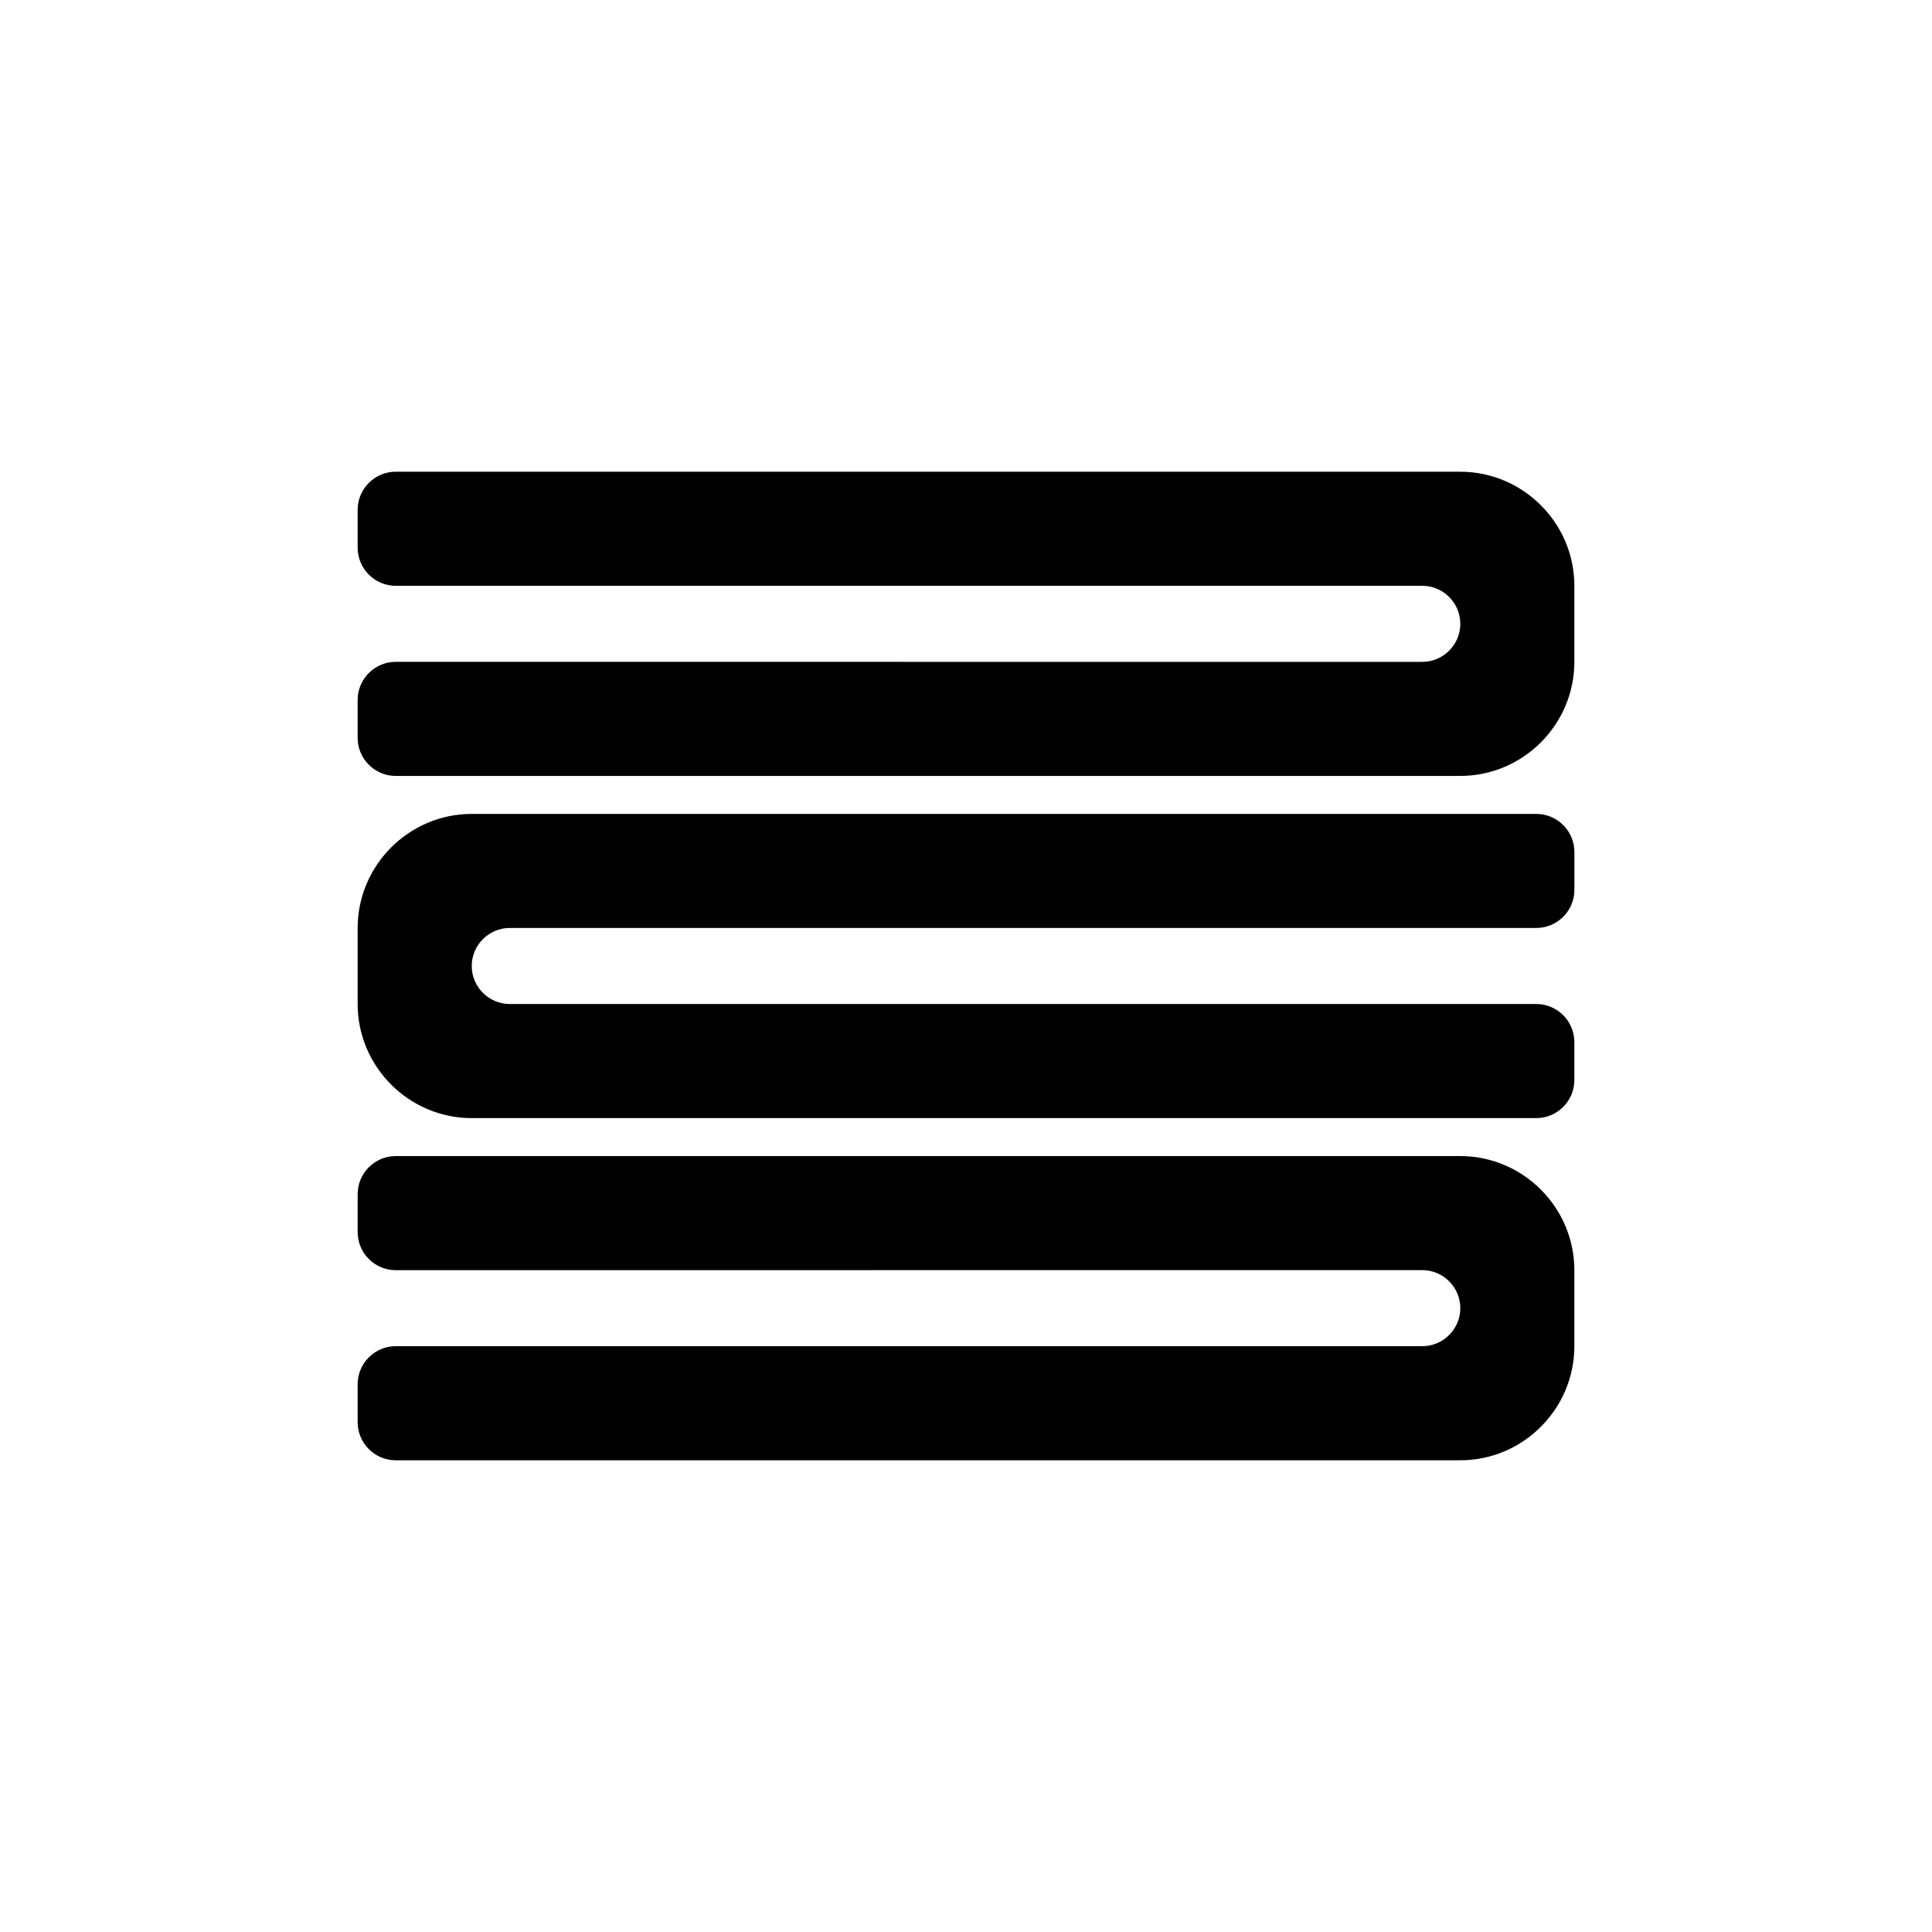
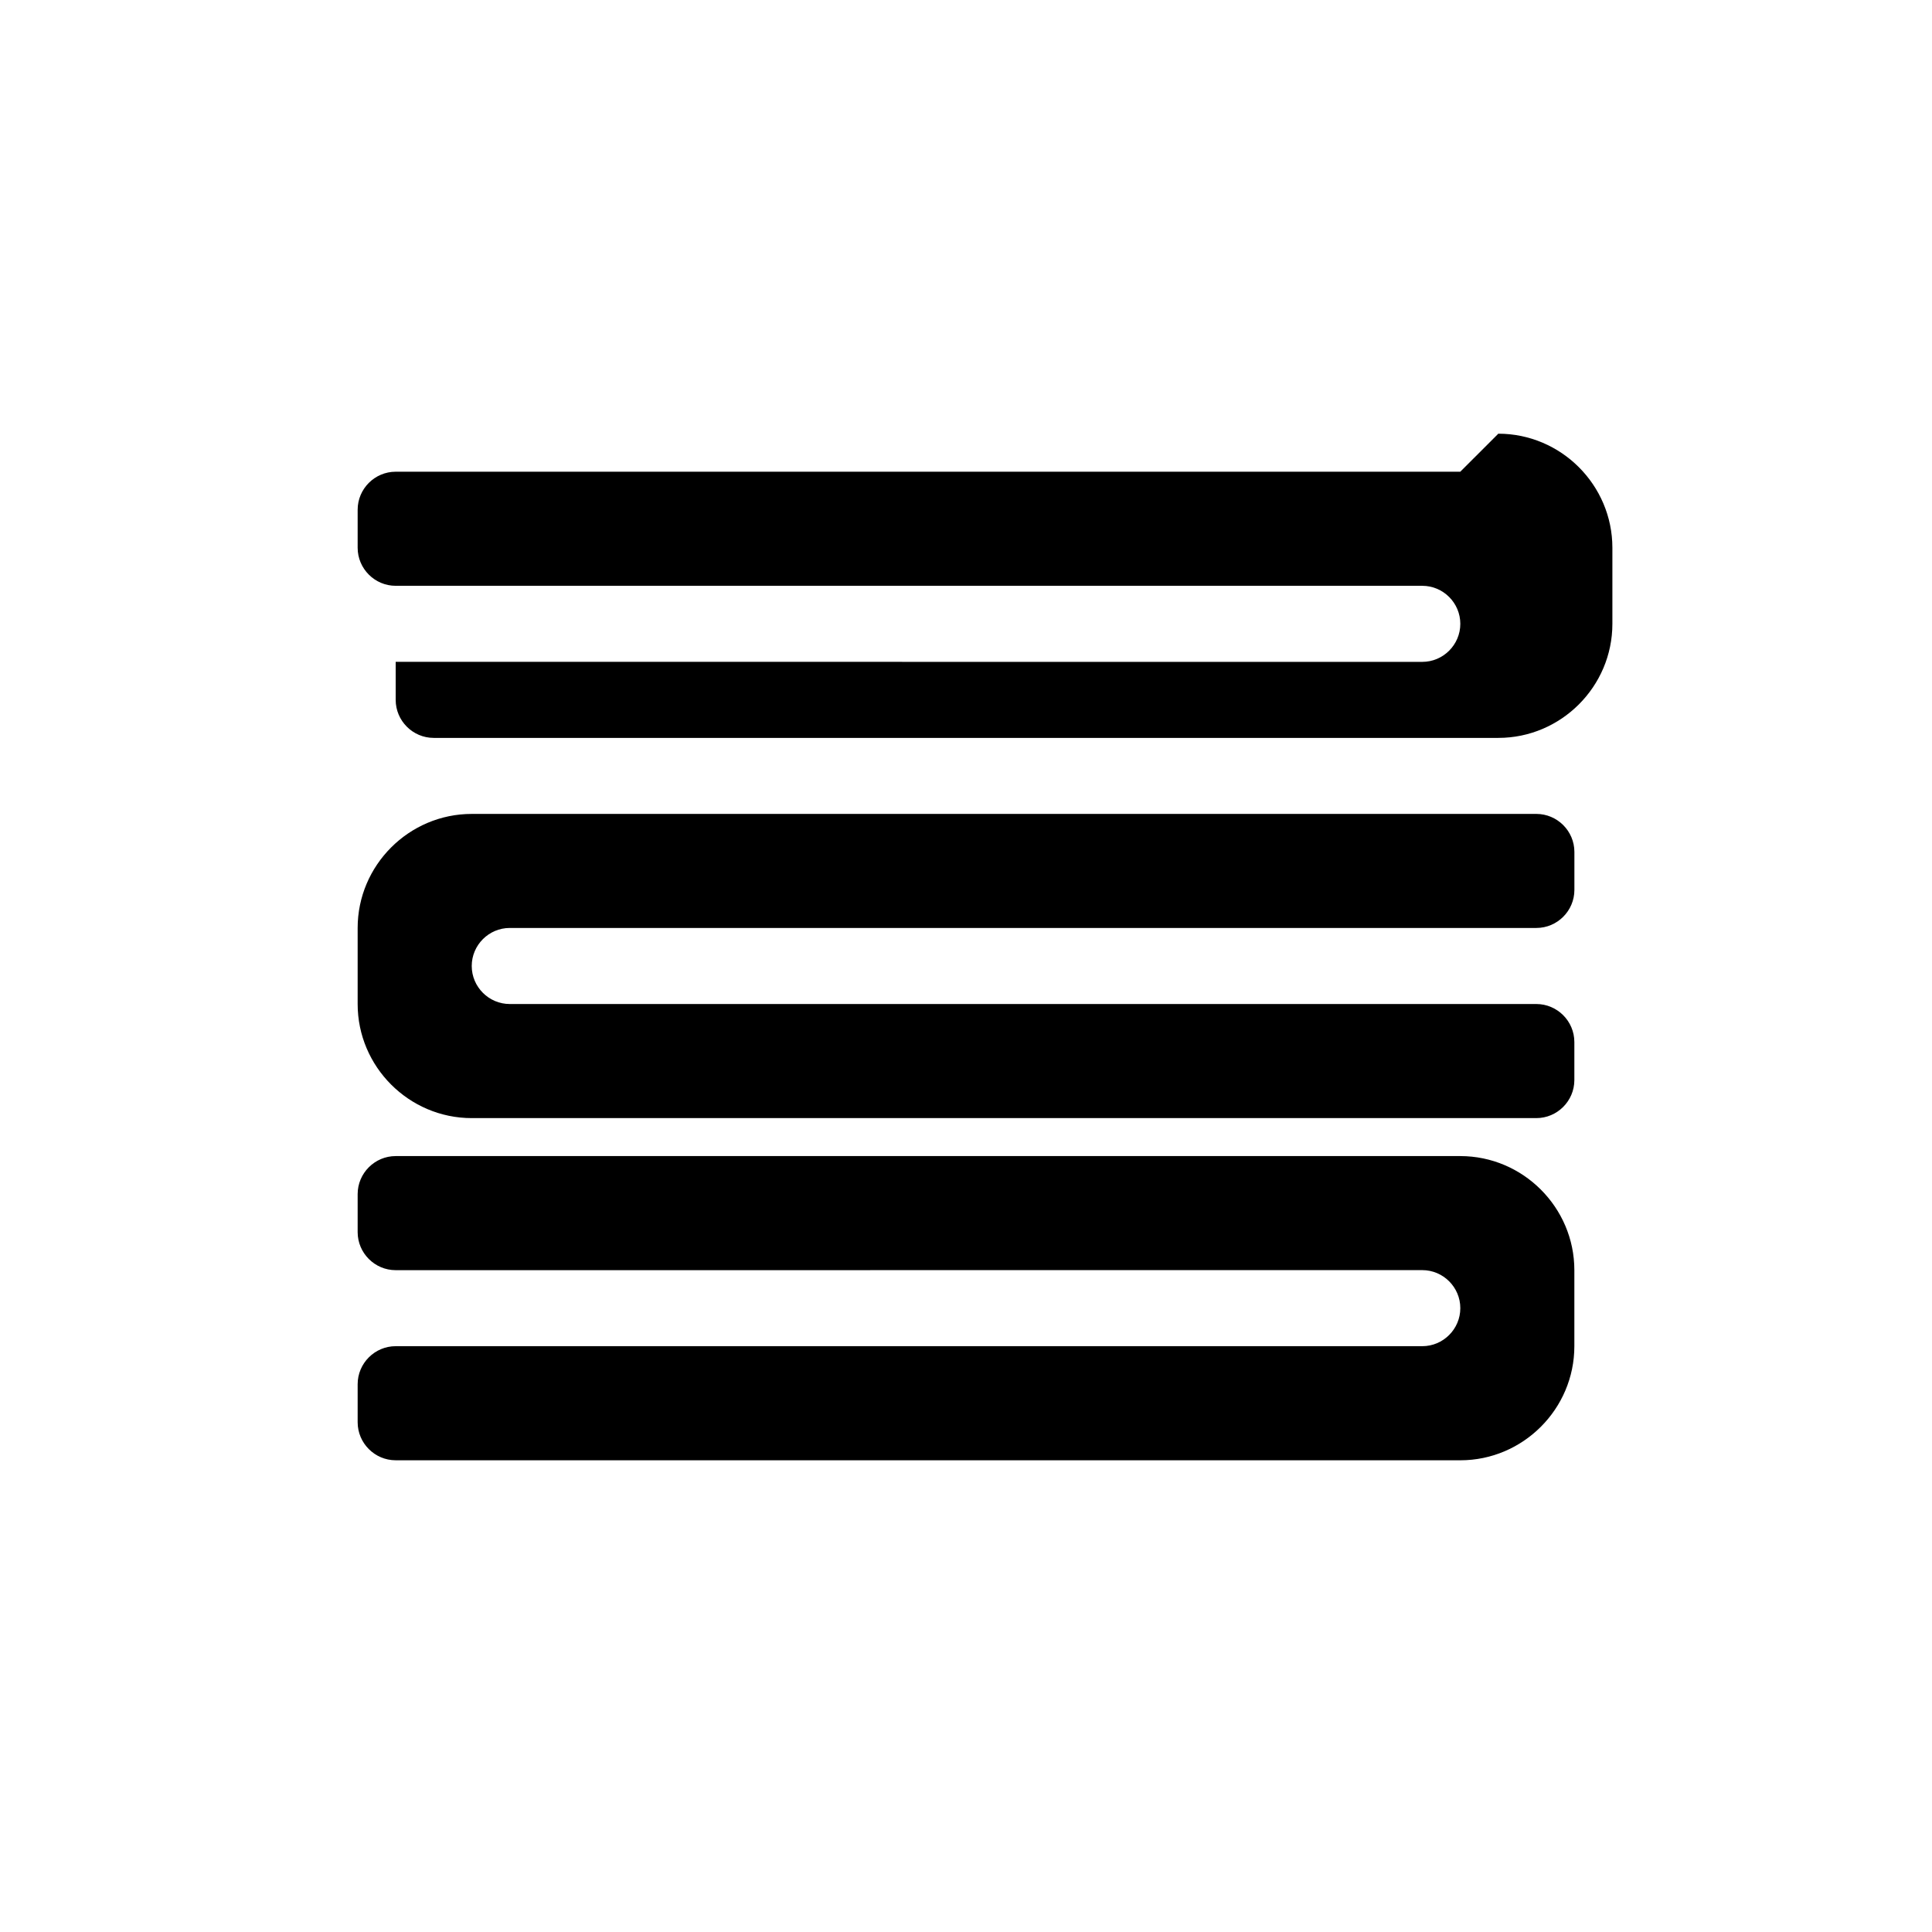
<svg xmlns="http://www.w3.org/2000/svg" fill="#000000" width="800px" height="800px" version="1.1" viewBox="144 144 512 512">
-   <path d="m561.22 480.61v20.152c0 16.625-13.602 30.23-30.23 30.23l-282.13-0.004c-5.543 0-10.078-4.535-10.078-10.078v-10.078c0-5.543 4.535-10.078 10.078-10.078h272.06c5.543 0 10.078-4.535 10.078-10.078s-4.535-10.078-10.078-10.078l-272.06 0.012c-5.543 0-10.078-4.535-10.078-10.078v-10.078c0-5.543 4.535-10.078 10.078-10.078h282.13c16.625 0.004 30.23 13.605 30.23 30.234zm-30.23-211.6h-282.13c-5.543 0-10.078 4.535-10.078 10.078v10.078c0 5.543 4.535 10.078 10.078 10.078h272.06c5.543 0 10.078 4.535 10.078 10.078 0 5.543-4.535 10.078-10.078 10.078l-272.06-0.008c-5.543 0-10.078 4.535-10.078 10.078v10.078c0 5.543 4.535 10.078 10.078 10.078h282.13c16.625 0 30.23-13.602 30.23-30.23v-20.152c0-16.633-13.605-30.234-30.23-30.234zm20.152 90.688h-282.13c-16.625 0-30.23 13.602-30.23 30.23v20.152c0 16.625 13.602 30.23 30.23 30.23h282.13c5.543 0 10.078-4.535 10.078-10.078v-10.078c0-5.543-4.535-10.078-10.078-10.078h-272.05c-5.543 0-10.078-4.535-10.078-10.078 0-5.543 4.535-10.078 10.078-10.078h272.06c5.543 0 10.078-4.535 10.078-10.078v-10.078c-0.004-5.535-4.539-10.066-10.082-10.066z" />
+   <path d="m561.22 480.61v20.152c0 16.625-13.602 30.23-30.23 30.23l-282.13-0.004c-5.543 0-10.078-4.535-10.078-10.078v-10.078c0-5.543 4.535-10.078 10.078-10.078h272.06c5.543 0 10.078-4.535 10.078-10.078s-4.535-10.078-10.078-10.078l-272.06 0.012c-5.543 0-10.078-4.535-10.078-10.078v-10.078c0-5.543 4.535-10.078 10.078-10.078h282.13c16.625 0.004 30.23 13.605 30.23 30.234zm-30.23-211.6h-282.13c-5.543 0-10.078 4.535-10.078 10.078v10.078c0 5.543 4.535 10.078 10.078 10.078h272.06c5.543 0 10.078 4.535 10.078 10.078 0 5.543-4.535 10.078-10.078 10.078l-272.06-0.008v10.078c0 5.543 4.535 10.078 10.078 10.078h282.13c16.625 0 30.23-13.602 30.23-30.23v-20.152c0-16.633-13.605-30.234-30.23-30.234zm20.152 90.688h-282.13c-16.625 0-30.23 13.602-30.23 30.23v20.152c0 16.625 13.602 30.23 30.23 30.23h282.13c5.543 0 10.078-4.535 10.078-10.078v-10.078c0-5.543-4.535-10.078-10.078-10.078h-272.05c-5.543 0-10.078-4.535-10.078-10.078 0-5.543 4.535-10.078 10.078-10.078h272.06c5.543 0 10.078-4.535 10.078-10.078v-10.078c-0.004-5.535-4.539-10.066-10.082-10.066z" />
</svg>